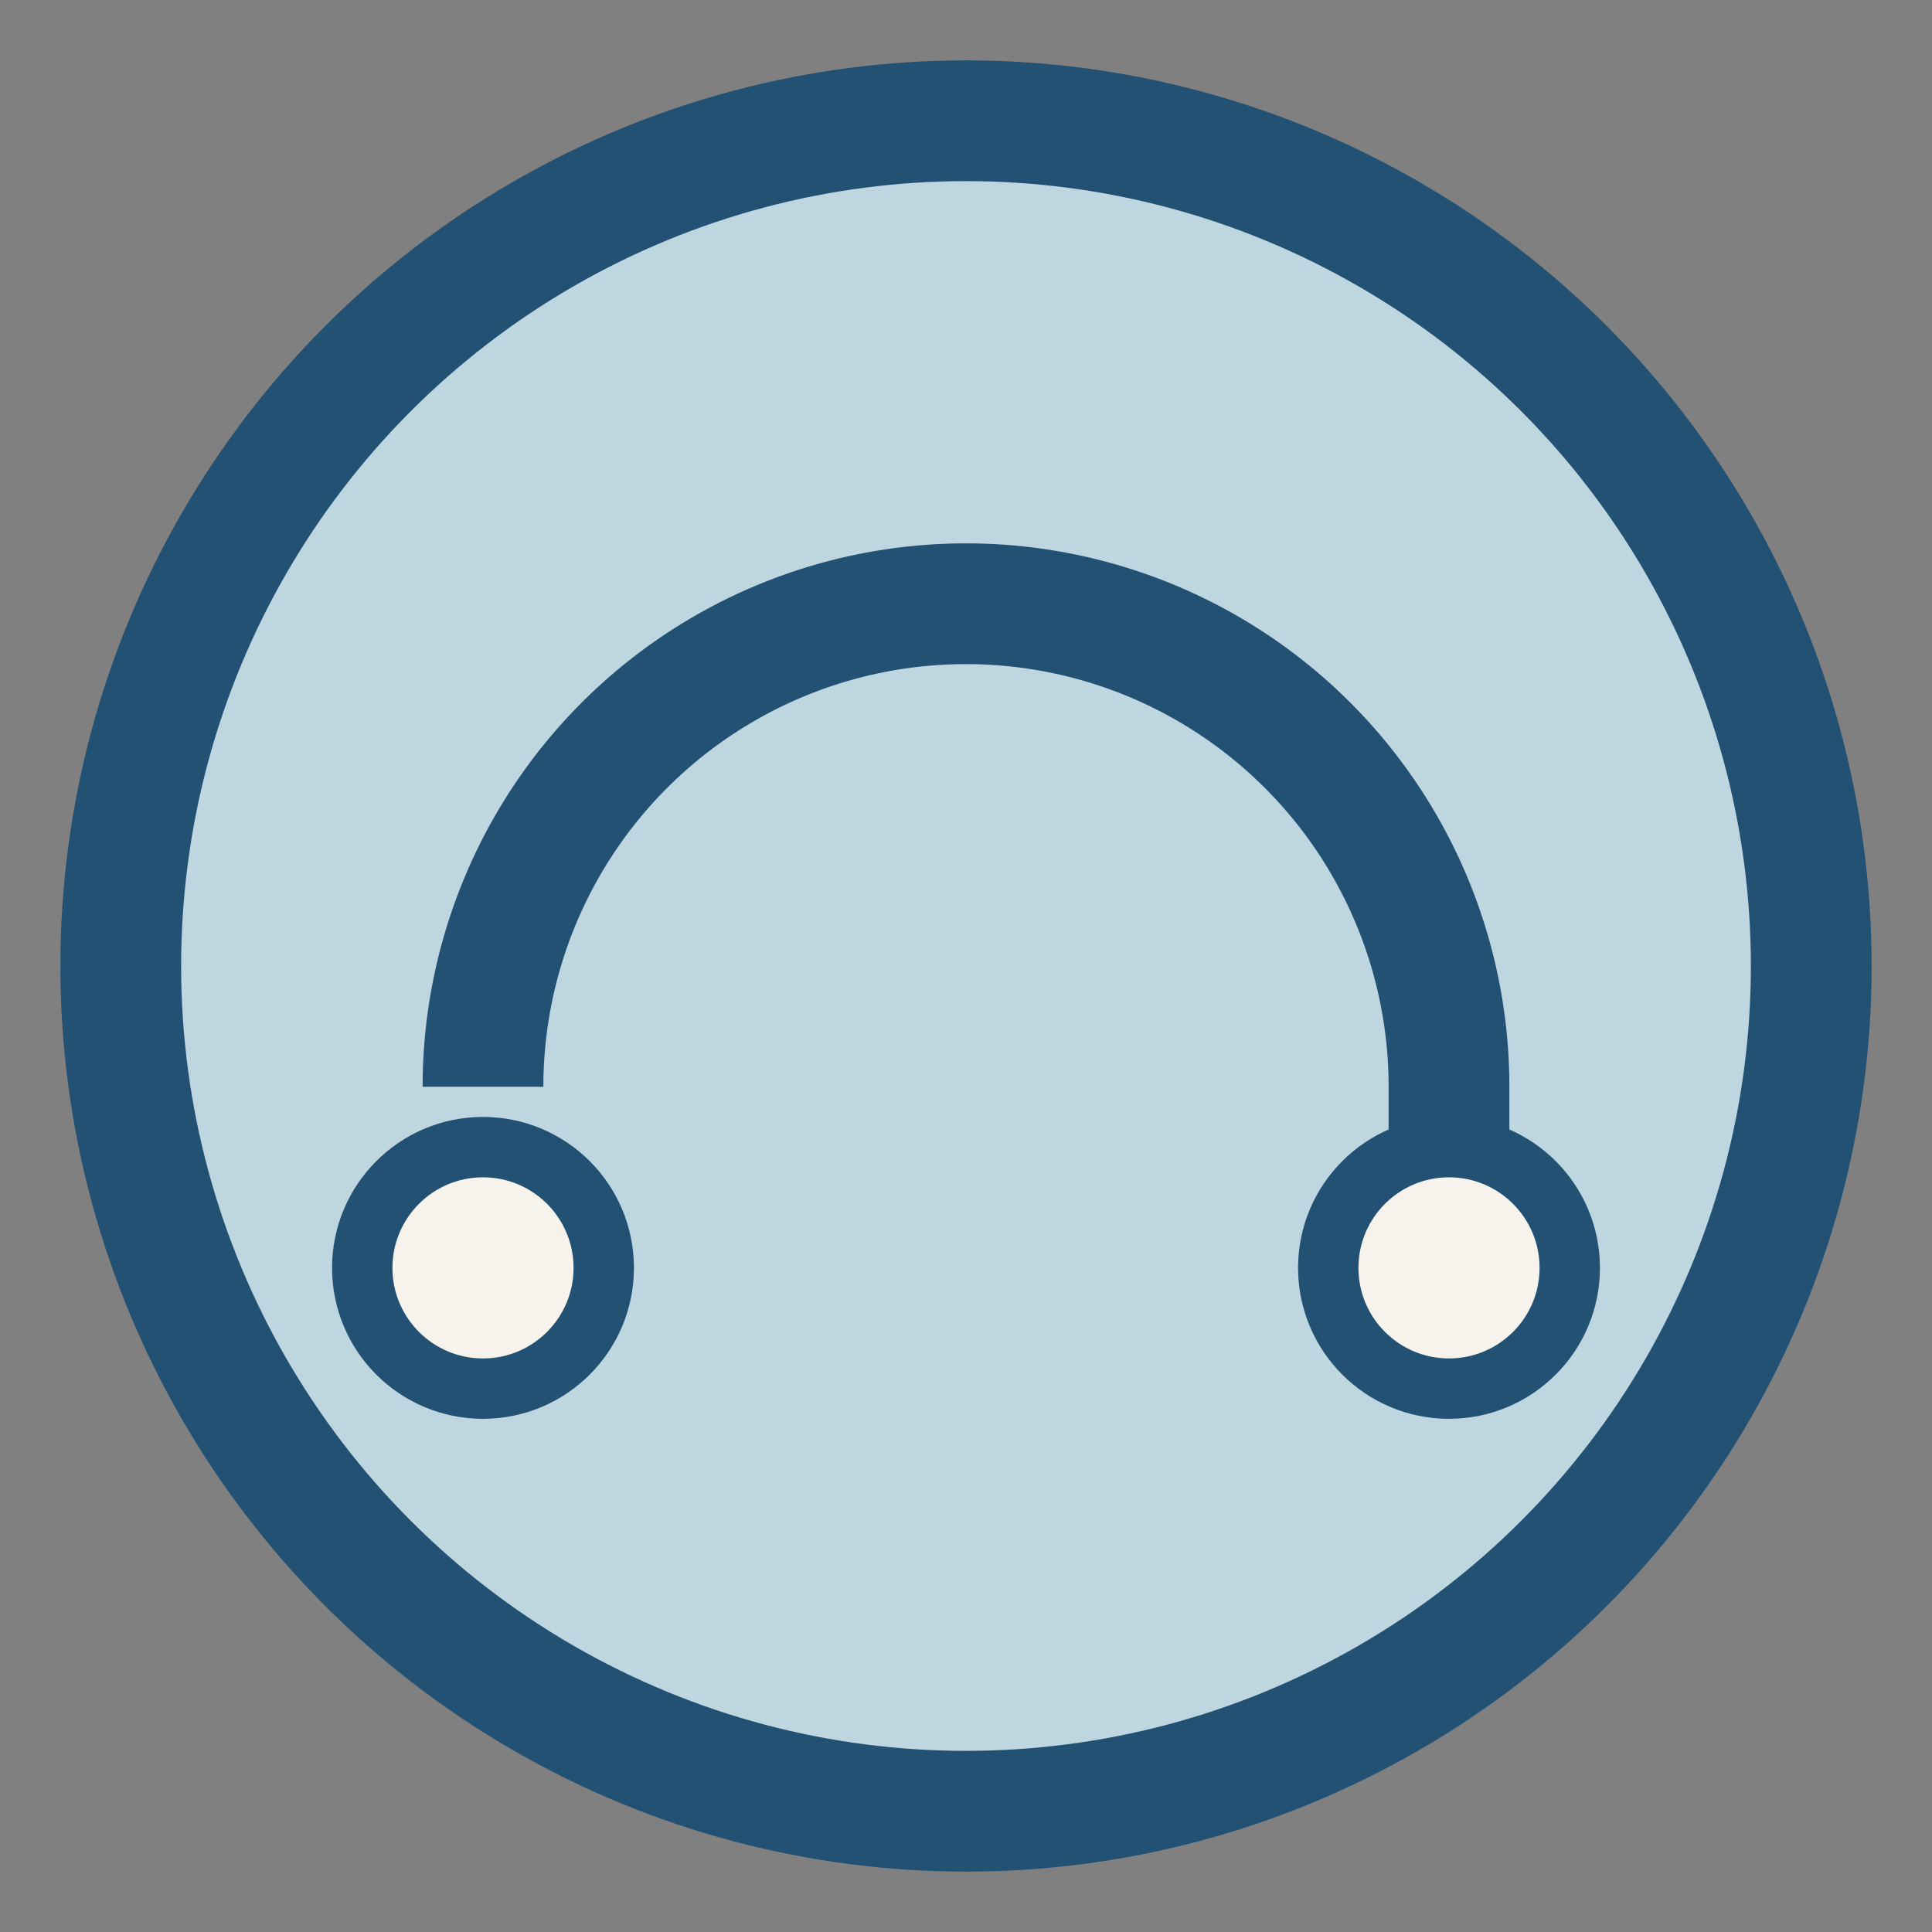
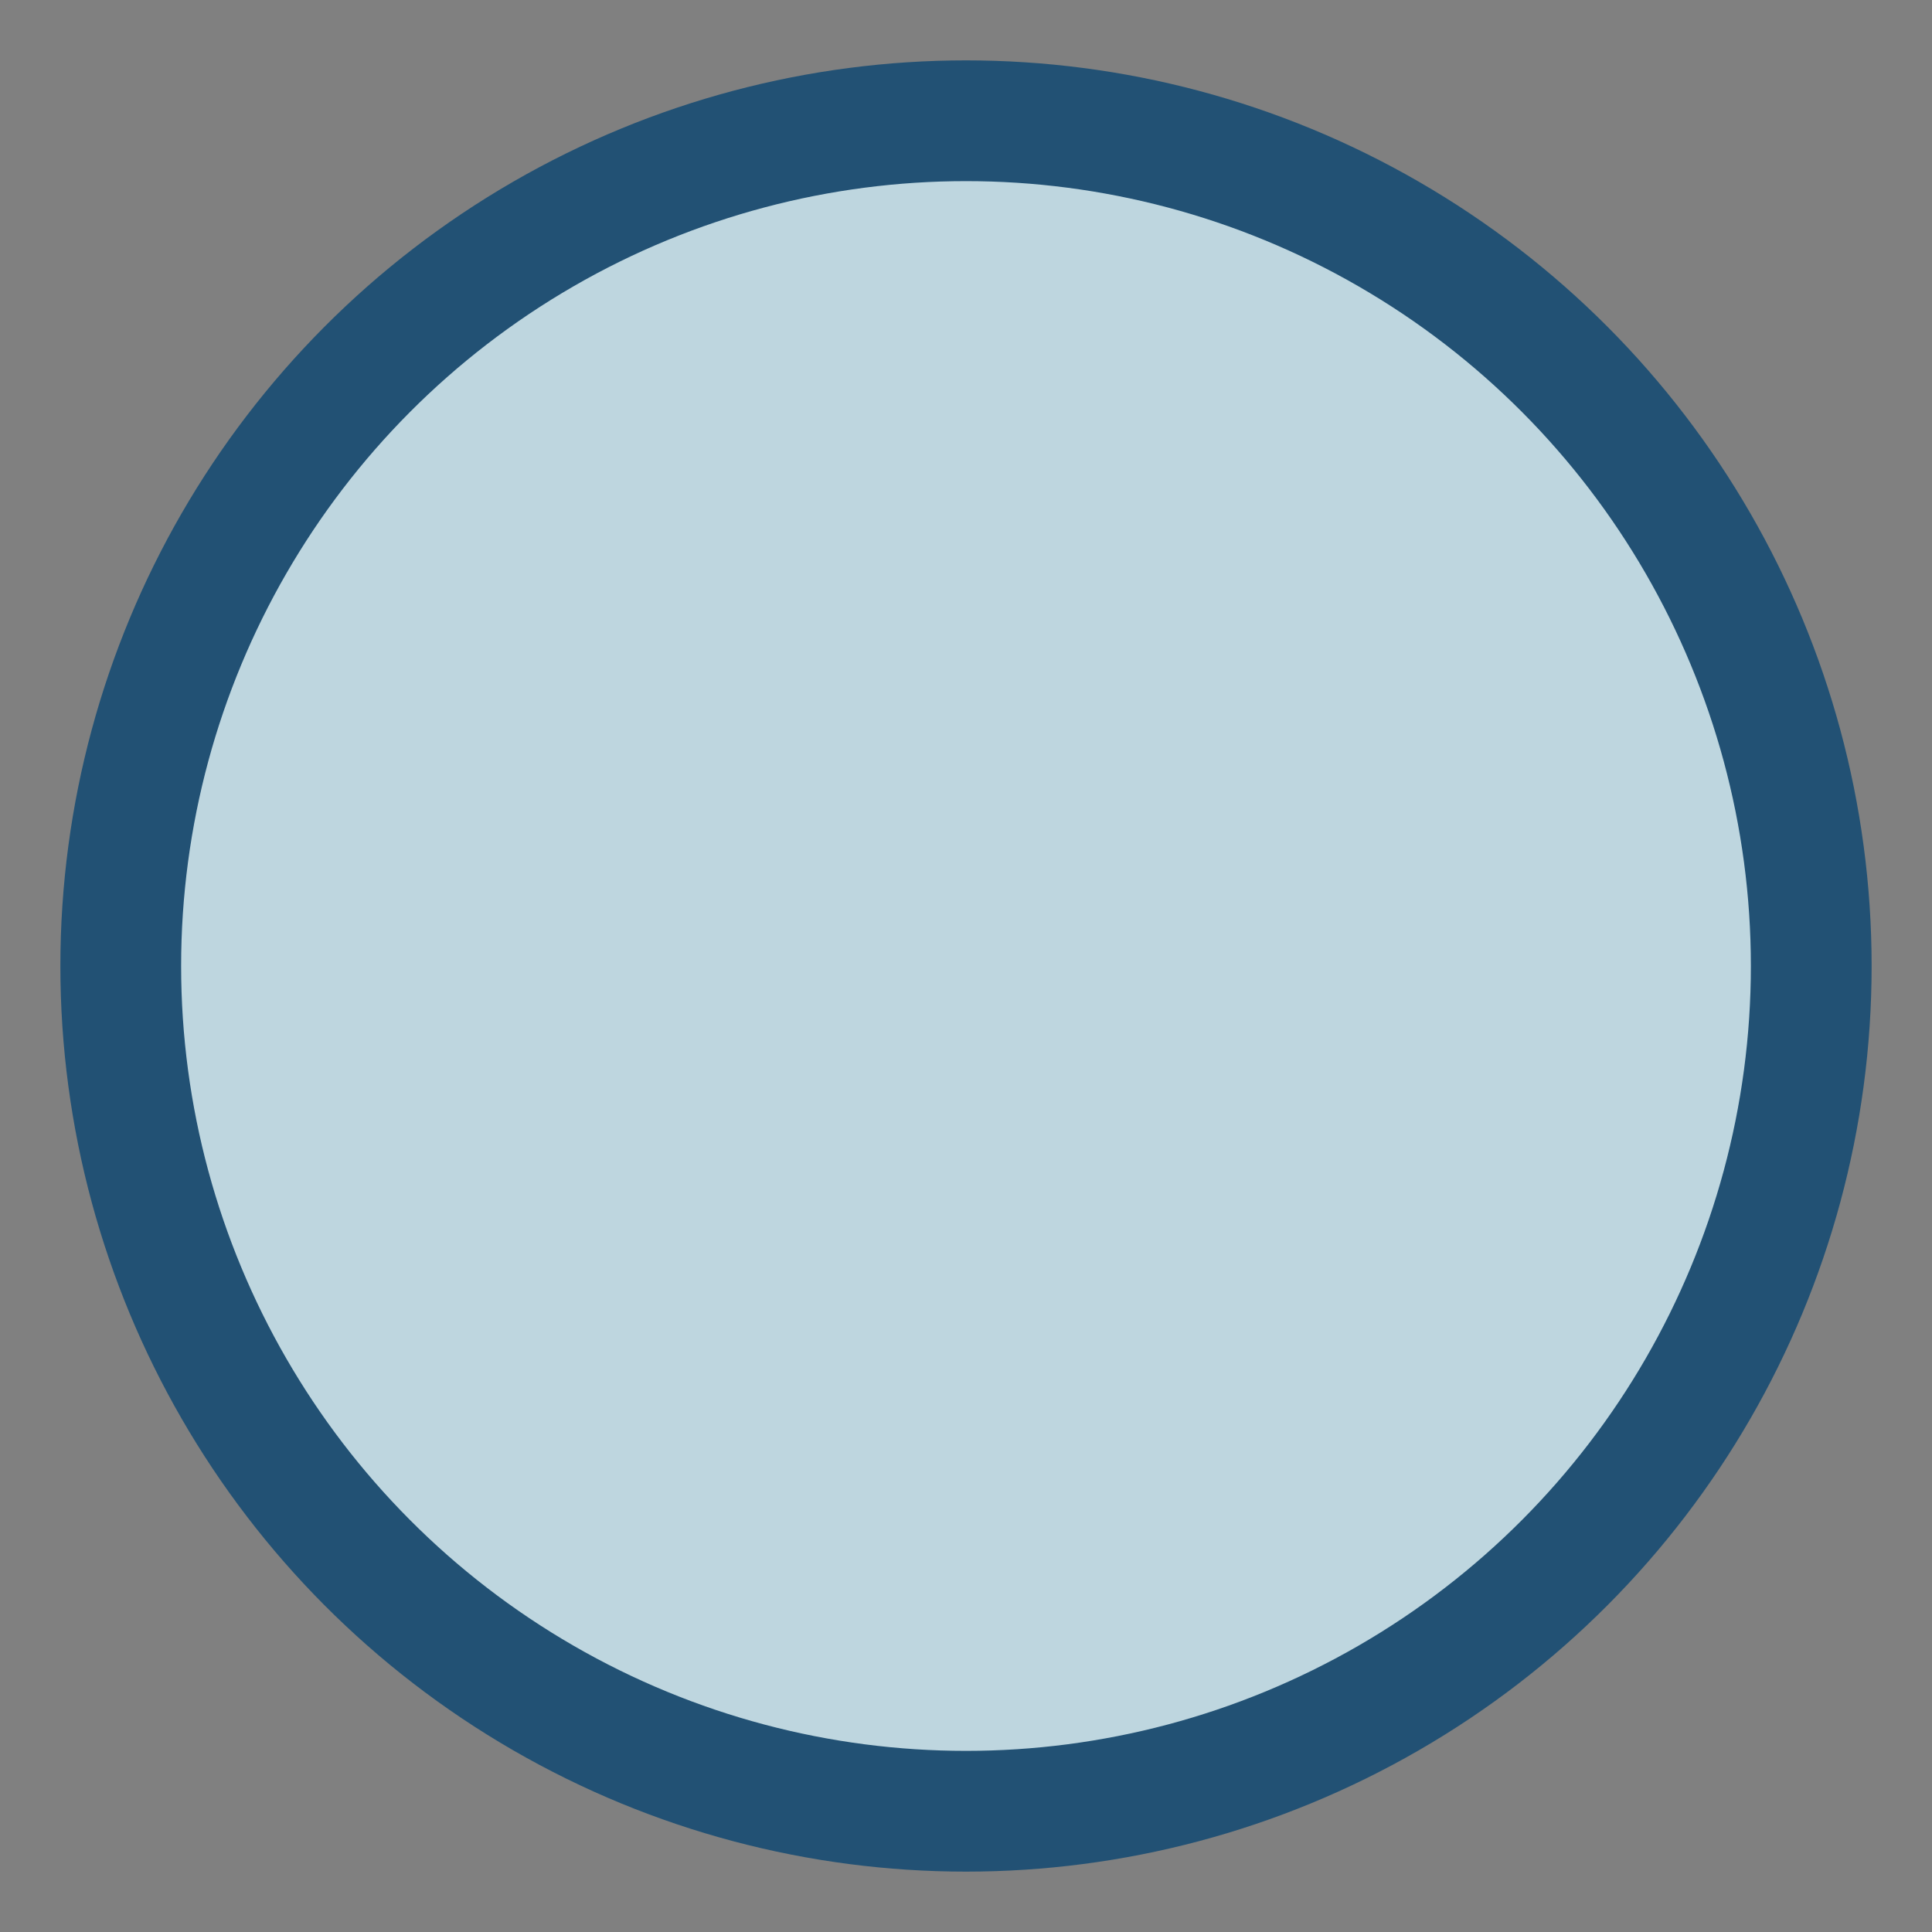
<svg xmlns="http://www.w3.org/2000/svg" width="32" height="32" viewBox="0 0 32 32">
  <rect x="0" y="0" width="32" height="32" fill="#808080" stroke="none" />
  <circle cx="16" cy="16" r="14" fill="#BED6DF" stroke="#225174" stroke-width="2" />
-   <path d="M8 18a8 8 0 0 1 16 0v3" fill="none" stroke="#225174" stroke-width="2" />
-   <circle cx="8" cy="21" r="2" fill="#F6F3ED" stroke="#225174" stroke-width="1" />
-   <circle cx="24" cy="21" r="2" fill="#F6F3ED" stroke="#225174" stroke-width="1" />
</svg>